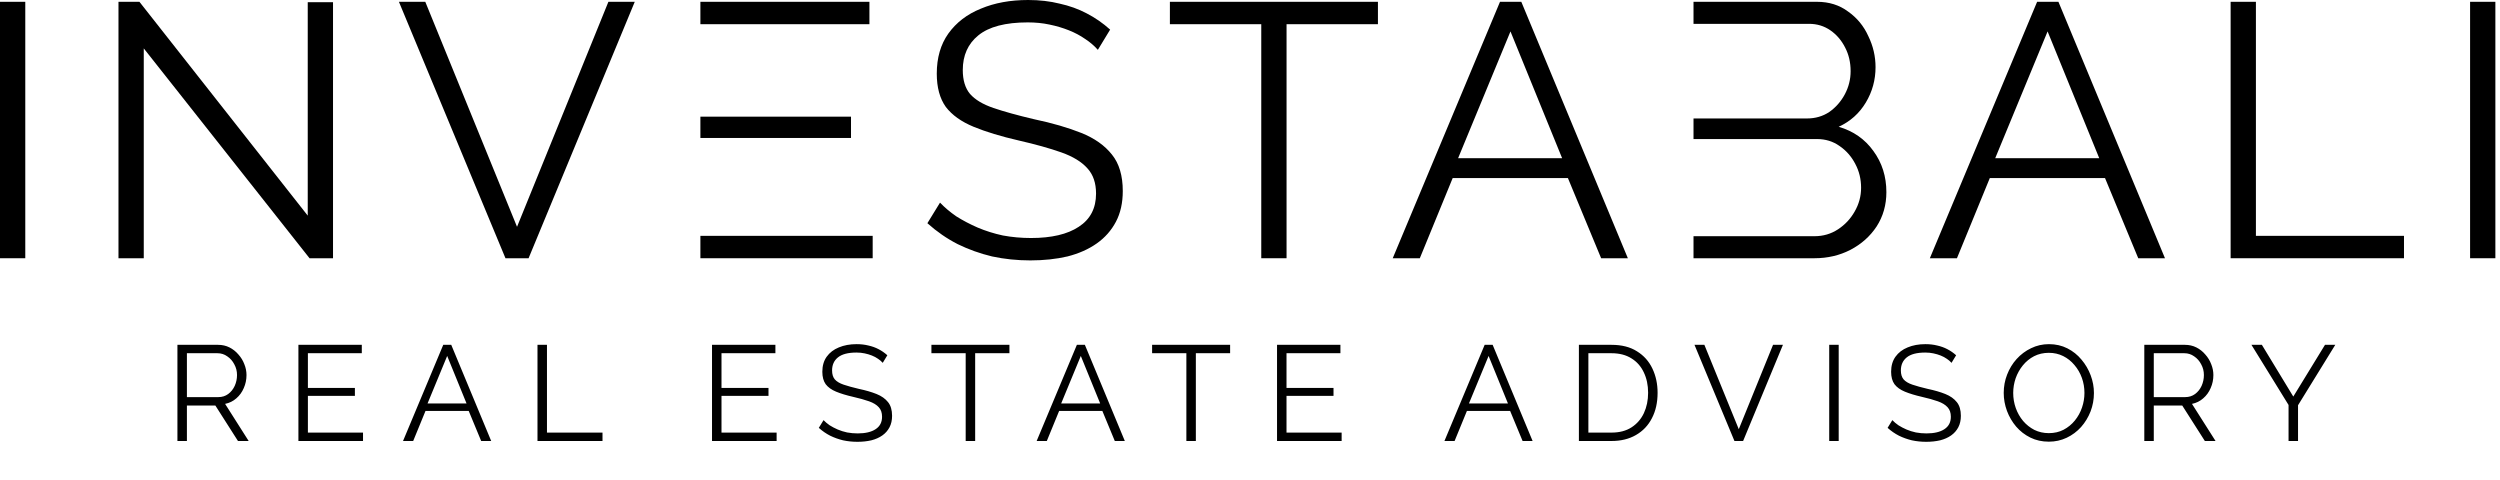
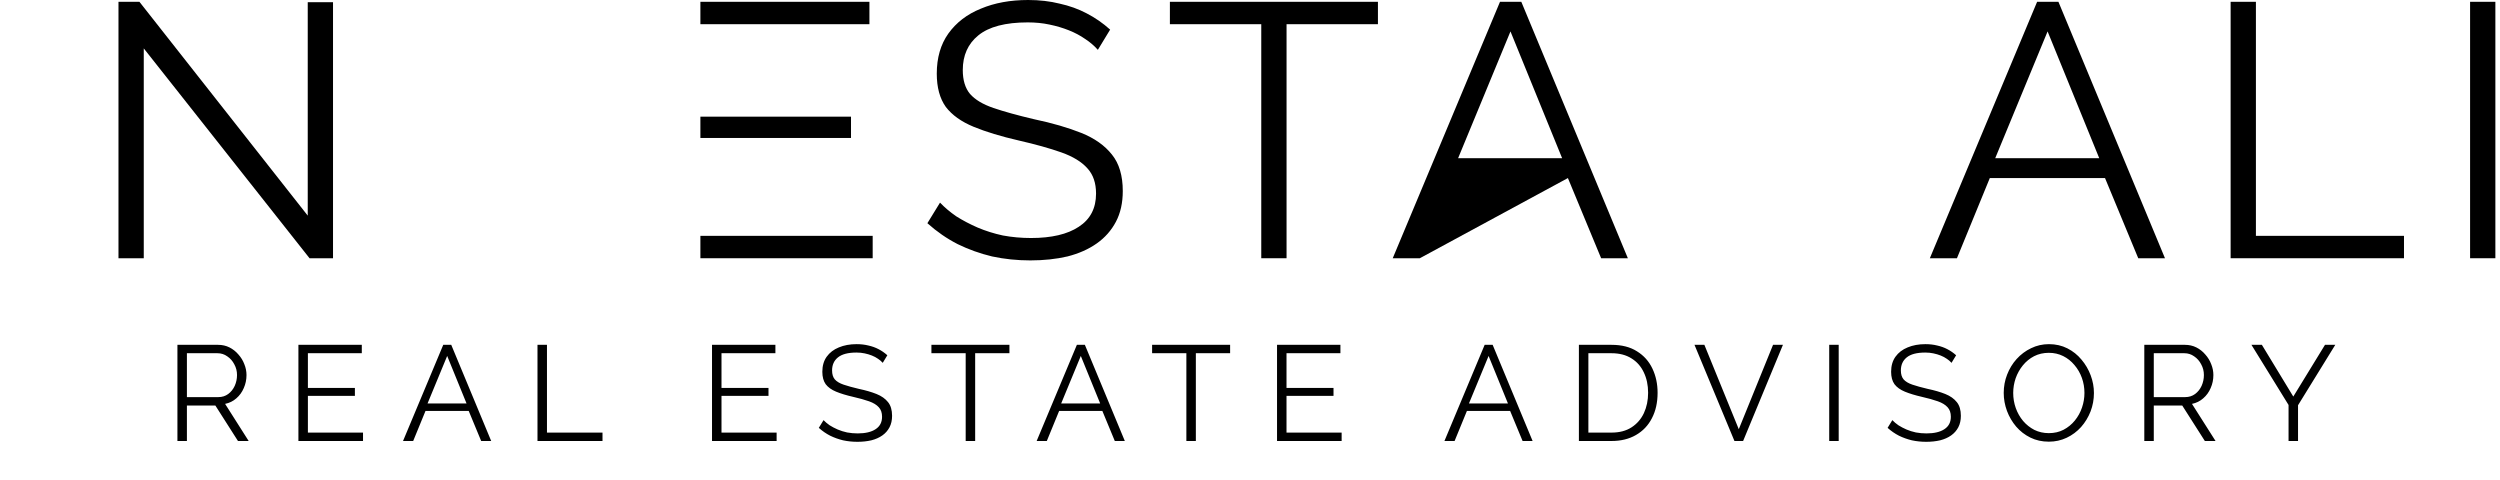
<svg xmlns="http://www.w3.org/2000/svg" width="443" height="85" viewBox="0 0 443 85" fill="none">
  <path d="M31.44 78.144V61.104H38.64C39.376 61.104 40.048 61.256 40.656 61.56C41.264 61.864 41.792 62.28 42.24 62.808C42.704 63.32 43.056 63.896 43.296 64.536C43.552 65.16 43.68 65.8 43.68 66.456C43.68 67.272 43.52 68.04 43.2 68.76C42.896 69.48 42.456 70.088 41.88 70.584C41.32 71.08 40.656 71.408 39.888 71.568L44.064 78.144H42.168L38.16 71.856H33.12V78.144H31.44ZM33.12 70.368H38.688C39.36 70.368 39.944 70.184 40.44 69.816C40.936 69.448 41.32 68.968 41.592 68.376C41.864 67.768 42 67.128 42 66.456C42 65.768 41.84 65.136 41.52 64.56C41.216 63.968 40.8 63.496 40.272 63.144C39.76 62.776 39.184 62.592 38.544 62.592H33.12V70.368ZM64.327 76.656V78.144H52.879V61.104H64.111V62.592H54.559V68.736H62.887V70.152H54.559V76.656H64.327ZM78.544 61.104H79.96L87.04 78.144H85.264L83.056 72.816H75.4L73.216 78.144H71.416L78.544 61.104ZM82.672 71.496L79.24 63.072L75.76 71.496H82.672ZM95.243 78.144V61.104H96.923V76.656H106.763V78.144H95.243ZM137.617 76.656V78.144H126.169V61.104H137.401V62.592H127.849V68.736H136.177V70.152H127.849V76.656H137.617ZM156.421 64.296C156.181 64.024 155.901 63.784 155.581 63.576C155.261 63.352 154.901 63.16 154.501 63C154.101 62.84 153.669 62.712 153.205 62.616C152.757 62.52 152.277 62.472 151.765 62.472C150.277 62.472 149.181 62.76 148.477 63.336C147.789 63.896 147.445 64.664 147.445 65.64C147.445 66.312 147.605 66.84 147.925 67.224C148.261 67.608 148.781 67.92 149.485 68.16C150.189 68.4 151.085 68.648 152.173 68.904C153.389 69.16 154.437 69.464 155.317 69.816C156.197 70.168 156.877 70.648 157.357 71.256C157.837 71.848 158.077 72.656 158.077 73.68C158.077 74.464 157.925 75.144 157.621 75.72C157.317 76.296 156.893 76.776 156.349 77.16C155.805 77.544 155.157 77.832 154.405 78.024C153.653 78.2 152.829 78.288 151.933 78.288C151.053 78.288 150.205 78.2 149.389 78.024C148.589 77.832 147.829 77.56 147.109 77.208C146.389 76.84 145.717 76.376 145.093 75.816L145.933 74.448C146.237 74.768 146.597 75.072 147.013 75.36C147.445 75.632 147.917 75.88 148.429 76.104C148.957 76.328 149.517 76.504 150.109 76.632C150.717 76.744 151.341 76.8 151.981 76.8C153.341 76.8 154.397 76.552 155.149 76.056C155.917 75.56 156.301 74.824 156.301 73.848C156.301 73.144 156.109 72.584 155.725 72.168C155.341 71.736 154.765 71.384 153.997 71.112C153.229 70.84 152.285 70.576 151.165 70.32C149.981 70.048 148.981 69.744 148.165 69.408C147.349 69.072 146.733 68.632 146.317 68.088C145.917 67.528 145.717 66.792 145.717 65.88C145.717 64.824 145.973 63.936 146.485 63.216C147.013 62.48 147.733 61.928 148.645 61.56C149.557 61.176 150.605 60.984 151.789 60.984C152.541 60.984 153.237 61.064 153.877 61.224C154.533 61.368 155.133 61.584 155.677 61.872C156.237 62.16 156.757 62.52 157.237 62.952L156.421 64.296ZM178.871 62.592H172.799V78.144H171.119V62.592H165.047V61.104H178.871V62.592ZM190.823 61.104H192.239L199.319 78.144H197.543L195.335 72.816H187.679L185.495 78.144H183.695L190.823 61.104ZM194.951 71.496L191.519 63.072L188.039 71.496H194.951ZM217.977 62.592H211.905V78.144H210.225V62.592H204.153V61.104H217.977V62.592ZM237.738 76.656V78.144H226.29V61.104H237.522V62.592H227.97V68.736H236.298V70.152H227.97V76.656H237.738ZM263.082 61.104H264.498L271.578 78.144H269.802L267.594 72.816H259.938L257.754 78.144H255.954L263.082 61.104ZM267.21 71.496L263.778 63.072L260.298 71.496H267.21ZM279.781 78.144V61.104H285.565C287.373 61.104 288.877 61.488 290.077 62.256C291.293 63.008 292.205 64.032 292.813 65.328C293.421 66.608 293.725 68.032 293.725 69.6C293.725 71.328 293.389 72.832 292.717 74.112C292.061 75.392 291.117 76.384 289.885 77.088C288.669 77.792 287.229 78.144 285.565 78.144H279.781ZM292.045 69.6C292.045 68.24 291.789 67.032 291.277 65.976C290.781 64.92 290.053 64.096 289.093 63.504C288.133 62.896 286.957 62.592 285.565 62.592H281.461V76.656H285.565C286.973 76.656 288.157 76.344 289.117 75.72C290.077 75.096 290.805 74.256 291.301 73.2C291.797 72.128 292.045 70.928 292.045 69.6ZM302.016 61.104L308.112 76.056L314.184 61.104H315.936L308.88 78.144H307.344L300.264 61.104H302.016ZM324.137 78.144V61.104H325.817V78.144H324.137ZM345.81 64.296C345.57 64.024 345.29 63.784 344.97 63.576C344.65 63.352 344.29 63.16 343.89 63C343.49 62.84 343.058 62.712 342.594 62.616C342.146 62.52 341.666 62.472 341.154 62.472C339.666 62.472 338.57 62.76 337.866 63.336C337.178 63.896 336.834 64.664 336.834 65.64C336.834 66.312 336.994 66.84 337.314 67.224C337.65 67.608 338.17 67.92 338.874 68.16C339.578 68.4 340.474 68.648 341.562 68.904C342.778 69.16 343.826 69.464 344.706 69.816C345.586 70.168 346.266 70.648 346.746 71.256C347.226 71.848 347.466 72.656 347.466 73.68C347.466 74.464 347.314 75.144 347.01 75.72C346.706 76.296 346.282 76.776 345.738 77.16C345.194 77.544 344.546 77.832 343.794 78.024C343.042 78.2 342.218 78.288 341.322 78.288C340.442 78.288 339.594 78.2 338.778 78.024C337.978 77.832 337.218 77.56 336.498 77.208C335.778 76.84 335.106 76.376 334.482 75.816L335.322 74.448C335.626 74.768 335.986 75.072 336.402 75.36C336.834 75.632 337.306 75.88 337.818 76.104C338.346 76.328 338.906 76.504 339.498 76.632C340.106 76.744 340.73 76.8 341.37 76.8C342.73 76.8 343.786 76.552 344.538 76.056C345.306 75.56 345.69 74.824 345.69 73.848C345.69 73.144 345.498 72.584 345.114 72.168C344.73 71.736 344.154 71.384 343.386 71.112C342.618 70.84 341.674 70.576 340.554 70.32C339.37 70.048 338.37 69.744 337.554 69.408C336.738 69.072 336.122 68.632 335.706 68.088C335.306 67.528 335.106 66.792 335.106 65.88C335.106 64.824 335.362 63.936 335.874 63.216C336.402 62.48 337.122 61.928 338.034 61.56C338.946 61.176 339.994 60.984 341.178 60.984C341.93 60.984 342.626 61.064 343.266 61.224C343.922 61.368 344.522 61.584 345.066 61.872C345.626 62.16 346.146 62.52 346.626 62.952L345.81 64.296ZM363.052 78.264C361.852 78.264 360.764 78.024 359.788 77.544C358.812 77.064 357.972 76.416 357.268 75.6C356.564 74.768 356.02 73.84 355.636 72.816C355.252 71.776 355.06 70.712 355.06 69.624C355.06 68.488 355.26 67.408 355.66 66.384C356.06 65.344 356.62 64.424 357.34 63.624C358.076 62.808 358.932 62.168 359.908 61.704C360.884 61.224 361.94 60.984 363.076 60.984C364.276 60.984 365.364 61.232 366.34 61.728C367.316 62.224 368.148 62.888 368.836 63.72C369.54 64.552 370.084 65.48 370.468 66.504C370.852 67.528 371.044 68.576 371.044 69.648C371.044 70.784 370.844 71.872 370.444 72.912C370.044 73.936 369.484 74.856 368.764 75.672C368.044 76.472 367.196 77.104 366.22 77.568C365.244 78.032 364.188 78.264 363.052 78.264ZM356.74 69.624C356.74 70.552 356.892 71.448 357.196 72.312C357.5 73.16 357.932 73.92 358.492 74.592C359.052 75.248 359.716 75.776 360.484 76.176C361.268 76.56 362.124 76.752 363.052 76.752C364.028 76.752 364.9 76.552 365.668 76.152C366.452 75.736 367.116 75.192 367.66 74.52C368.22 73.832 368.644 73.064 368.932 72.216C369.22 71.368 369.364 70.504 369.364 69.624C369.364 68.696 369.212 67.808 368.908 66.96C368.604 66.112 368.164 65.352 367.588 64.68C367.028 64.008 366.364 63.48 365.596 63.096C364.828 62.712 363.98 62.52 363.052 62.52C362.092 62.52 361.22 62.72 360.436 63.12C359.668 63.52 359.004 64.064 358.444 64.752C357.9 65.424 357.476 66.184 357.172 67.032C356.884 67.88 356.74 68.744 356.74 69.624ZM379.971 78.144V61.104H387.171C387.907 61.104 388.579 61.256 389.187 61.56C389.795 61.864 390.323 62.28 390.771 62.808C391.235 63.32 391.587 63.896 391.827 64.536C392.083 65.16 392.211 65.8 392.211 66.456C392.211 67.272 392.051 68.04 391.731 68.76C391.427 69.48 390.987 70.088 390.411 70.584C389.851 71.08 389.187 71.408 388.419 71.568L392.595 78.144H390.699L386.691 71.856H381.651V78.144H379.971ZM381.651 70.368H387.219C387.891 70.368 388.475 70.184 388.971 69.816C389.467 69.448 389.851 68.968 390.123 68.376C390.395 67.768 390.531 67.128 390.531 66.456C390.531 65.768 390.371 65.136 390.051 64.56C389.747 63.968 389.331 63.496 388.803 63.144C388.291 62.776 387.715 62.592 387.075 62.592H381.651V70.368ZM400.804 61.104L406.372 70.272L411.988 61.104H413.812L407.212 71.808V78.144H405.532V71.76L398.956 61.104H400.804Z" fill="black" />
-   <path d="M0 45.76V0.32H4.48V45.76H0Z" fill="black" />
  <path d="M25.475 8.576V45.76H20.995V0.32H24.707L54.531 38.208V0.384H59.011V45.76H54.851L25.475 8.576Z" fill="black" />
-   <path d="M75.361 0.32L91.617 40.192L107.809 0.32H112.48L93.665 45.76H89.569L70.689 0.32H75.361Z" fill="black" />
  <path fill-rule="evenodd" clip-rule="evenodd" d="M154.638 41.792V45.76H124.11V41.792H128.59H154.638ZM128.59 24.448H150.798V20.672H128.59H124.11V24.448H128.59ZM128.59 4.288H124.11V0.32H154.062V4.288H128.59Z" fill="black" />
  <path d="M194.54 8.832C193.9 8.107 193.153 7.467 192.3 6.912C191.447 6.315 190.487 5.803 189.42 5.376C188.353 4.949 187.201 4.608 185.964 4.352C184.769 4.096 183.489 3.968 182.124 3.968C178.156 3.968 175.233 4.736 173.356 6.272C171.521 7.765 170.604 9.813 170.604 12.416C170.604 14.208 171.031 15.616 171.884 16.64C172.78 17.664 174.167 18.496 176.044 19.136C177.921 19.776 180.311 20.437 183.212 21.12C186.455 21.803 189.249 22.613 191.596 23.552C193.943 24.491 195.756 25.771 197.036 27.392C198.316 28.971 198.956 31.125 198.956 33.856C198.956 35.947 198.551 37.76 197.74 39.296C196.929 40.832 195.799 42.112 194.348 43.136C192.897 44.16 191.169 44.928 189.164 45.44C187.159 45.909 184.961 46.144 182.572 46.144C180.225 46.144 177.964 45.909 175.788 45.44C173.655 44.928 171.628 44.203 169.708 43.264C167.788 42.283 165.996 41.045 164.332 39.552L166.572 35.904C167.383 36.757 168.343 37.568 169.452 38.336C170.604 39.061 171.863 39.723 173.228 40.32C174.636 40.917 176.129 41.387 177.708 41.728C179.329 42.027 180.993 42.176 182.7 42.176C186.327 42.176 189.143 41.515 191.148 40.192C193.196 38.869 194.22 36.907 194.22 34.304C194.22 32.427 193.708 30.933 192.684 29.824C191.66 28.672 190.124 27.733 188.076 27.008C186.028 26.283 183.511 25.579 180.524 24.896C177.367 24.171 174.7 23.36 172.524 22.464C170.348 21.568 168.705 20.395 167.596 18.944C166.529 17.451 165.996 15.488 165.996 13.056C165.996 10.24 166.679 7.872 168.044 5.952C169.452 3.989 171.372 2.517 173.804 1.536C176.236 0.512 179.031 0 182.188 0C184.193 0 186.049 0.213 187.756 0.64C189.505 1.024 191.105 1.6 192.556 2.368C194.049 3.136 195.436 4.096 196.716 5.248L194.54 8.832Z" fill="black" />
  <path d="M244.169 4.288H227.977V45.76H223.497V4.288H207.305V0.32H244.169V4.288Z" fill="black" />
-   <path d="M265.8 0.32H269.576L288.456 45.76H283.72L277.832 31.552H257.416L251.592 45.76H246.792L265.8 0.32ZM276.808 28.032L267.656 5.568L258.376 28.032H276.808Z" fill="black" />
-   <path fill-rule="evenodd" clip-rule="evenodd" d="M334.266 34.048C334.266 36.309 333.69 38.336 332.538 40.128C331.386 41.877 329.829 43.264 327.866 44.288C325.946 45.269 323.834 45.76 321.53 45.76H300.09V41.856H304.57H321.53C323.066 41.856 324.453 41.451 325.69 40.64C326.927 39.829 327.909 38.784 328.634 37.504C329.402 36.181 329.786 34.773 329.786 33.28C329.786 31.744 329.445 30.336 328.762 29.056C328.079 27.733 327.141 26.667 325.946 25.856C324.794 25.045 323.471 24.64 321.978 24.64H304.57H300.09V20.992H304.57H320.186C321.679 20.992 323.002 20.608 324.154 19.84C325.306 19.029 326.223 17.984 326.906 16.704C327.589 15.424 327.93 14.059 327.93 12.608C327.93 11.072 327.61 9.685 326.97 8.448C326.33 7.168 325.455 6.144 324.346 5.376C323.237 4.608 321.978 4.224 320.57 4.224H304.57H300.09V0.32H321.978C324.111 0.32 325.946 0.896 327.482 2.048C329.061 3.157 330.255 4.608 331.066 6.4C331.919 8.149 332.346 9.984 332.346 11.904C332.346 14.165 331.77 16.256 330.618 18.176C329.466 20.096 327.866 21.525 325.818 22.464C328.421 23.232 330.469 24.661 331.962 26.752C333.498 28.843 334.266 31.275 334.266 34.048Z" fill="black" />
+   <path d="M265.8 0.32H269.576L288.456 45.76H283.72L277.832 31.552L251.592 45.76H246.792L265.8 0.32ZM276.808 28.032L267.656 5.568L258.376 28.032H276.808Z" fill="black" />
  <path d="M360.977 0.32H364.753L383.633 45.76H378.897L373.009 31.552H352.594L346.77 45.76H341.969L360.977 0.32ZM371.986 28.032L362.833 5.568L353.553 28.032H371.986Z" fill="black" />
  <path d="M395.267 45.76V0.32H399.747V41.792H425.987V45.76H395.267Z" fill="black" />
  <path d="M437.7 45.76V0.32H442.18V45.76H437.7Z" fill="black" />
</svg>